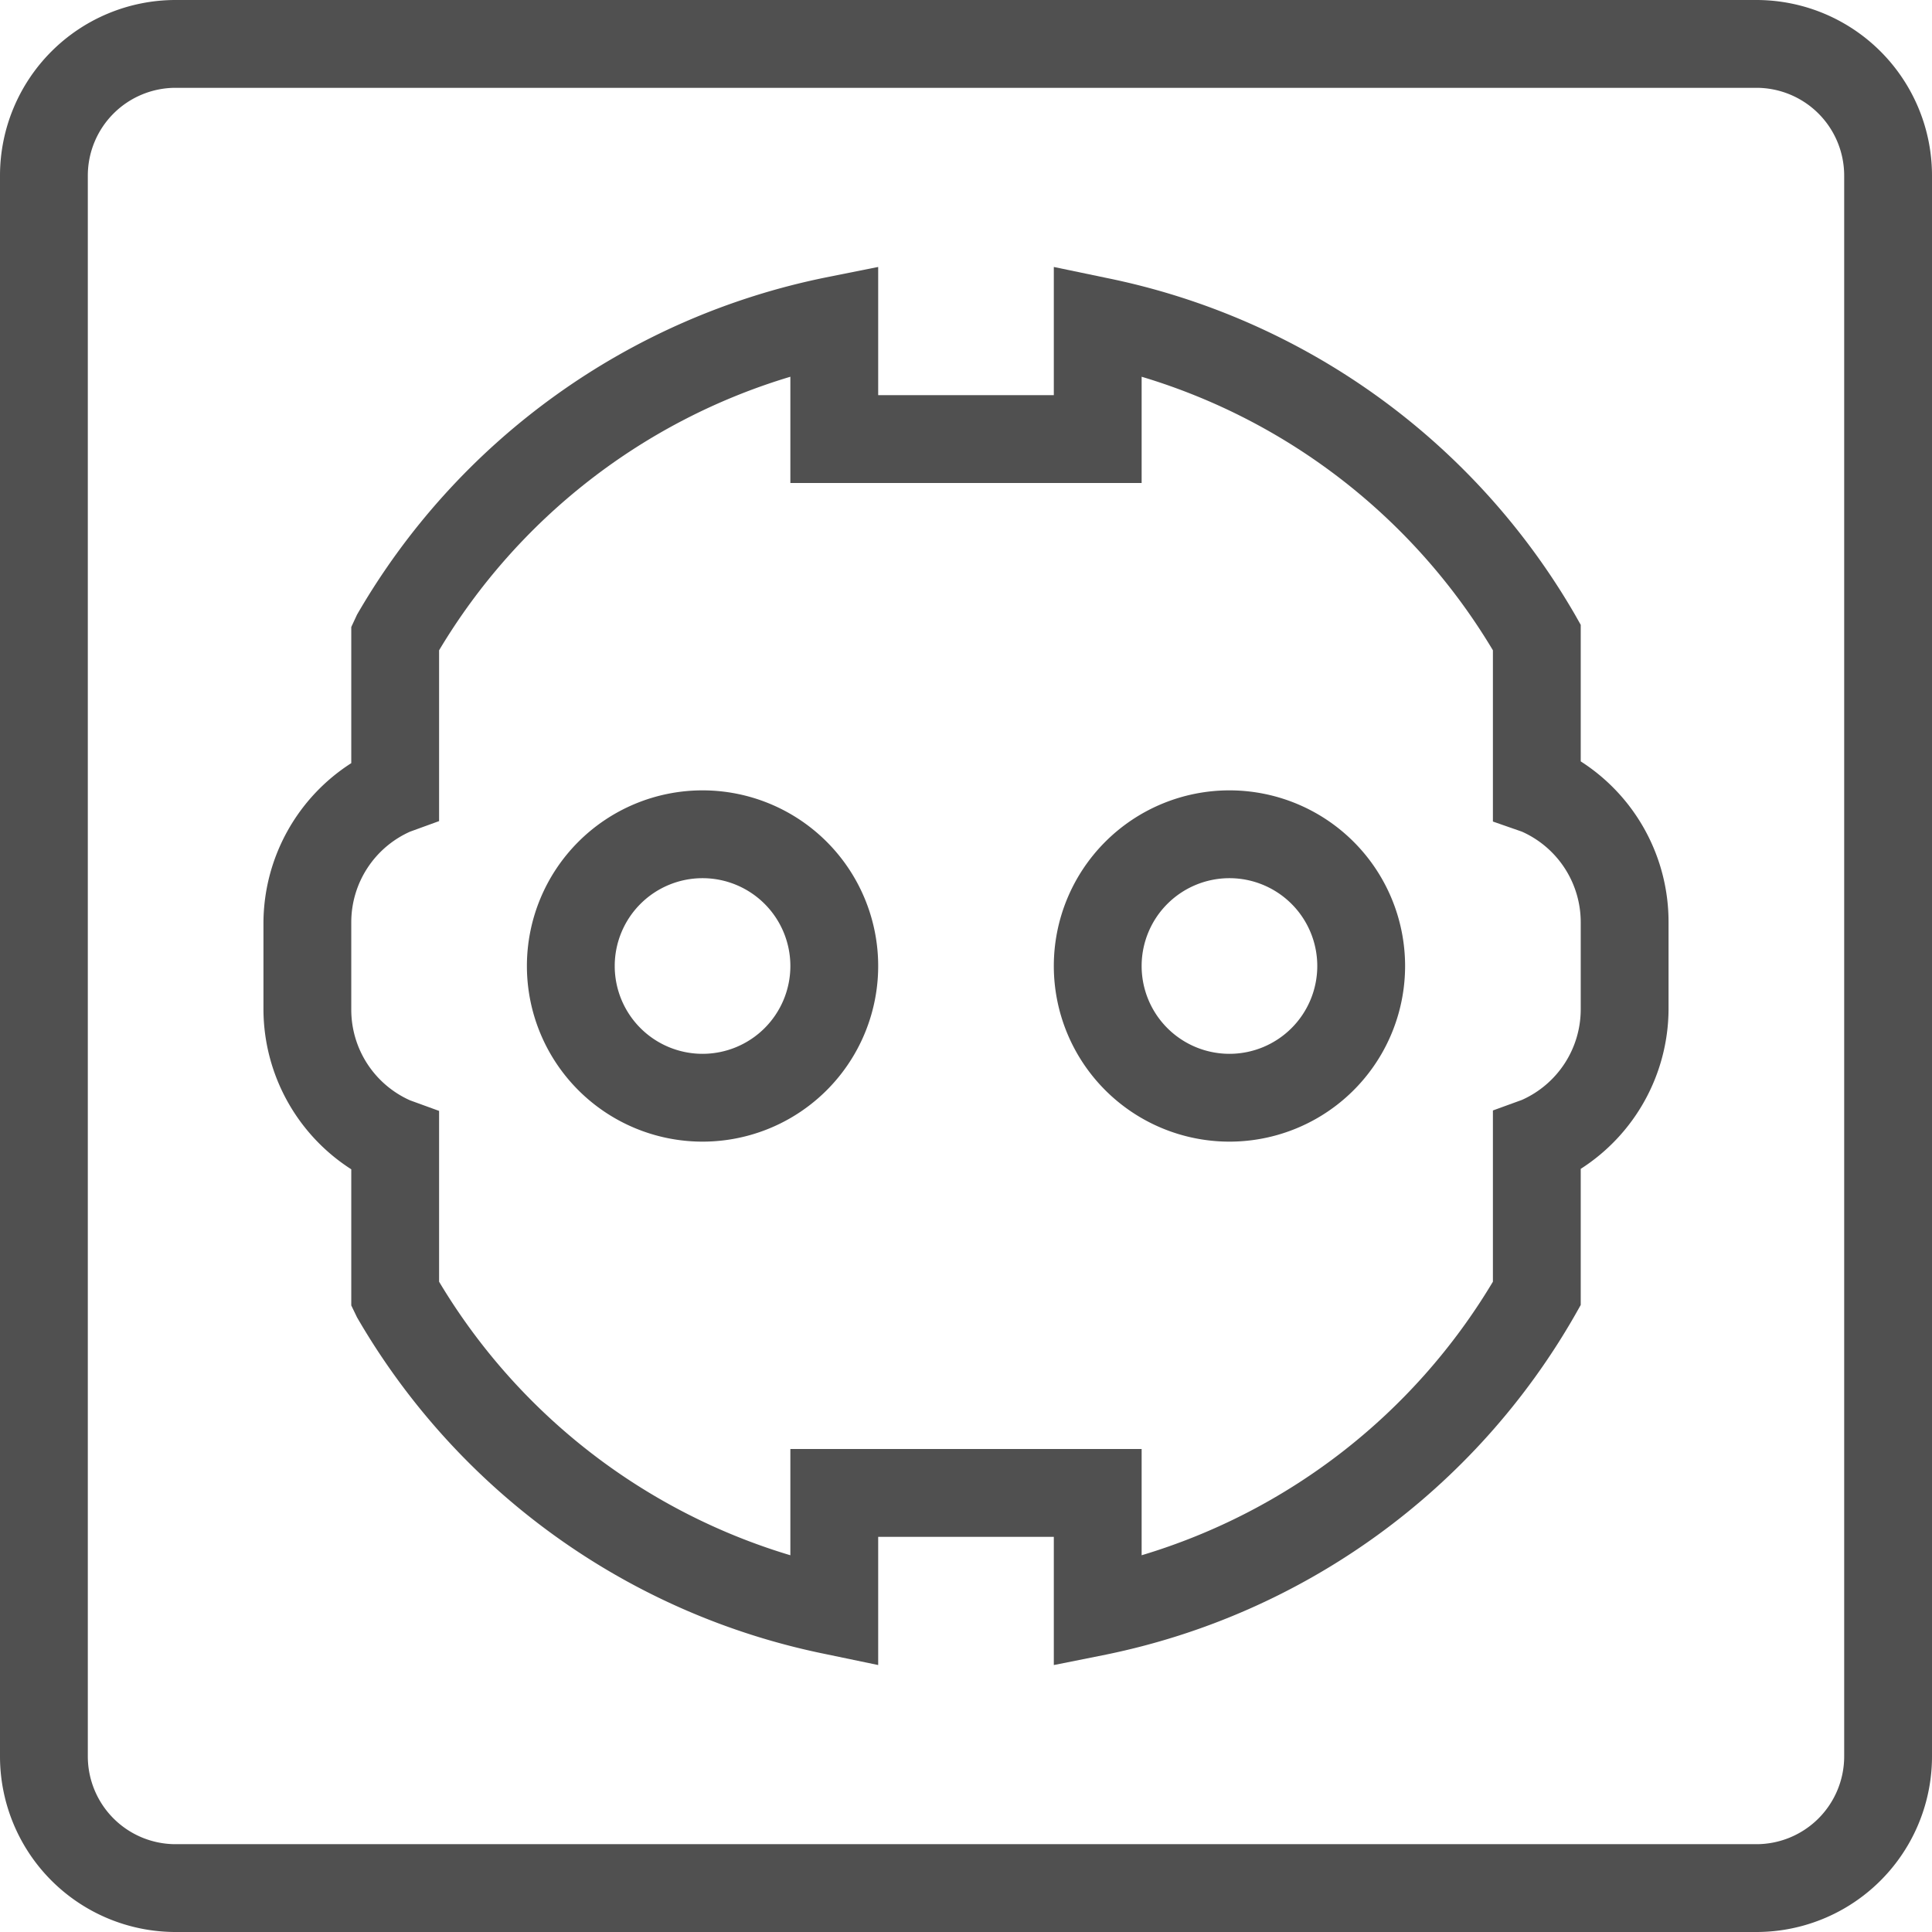
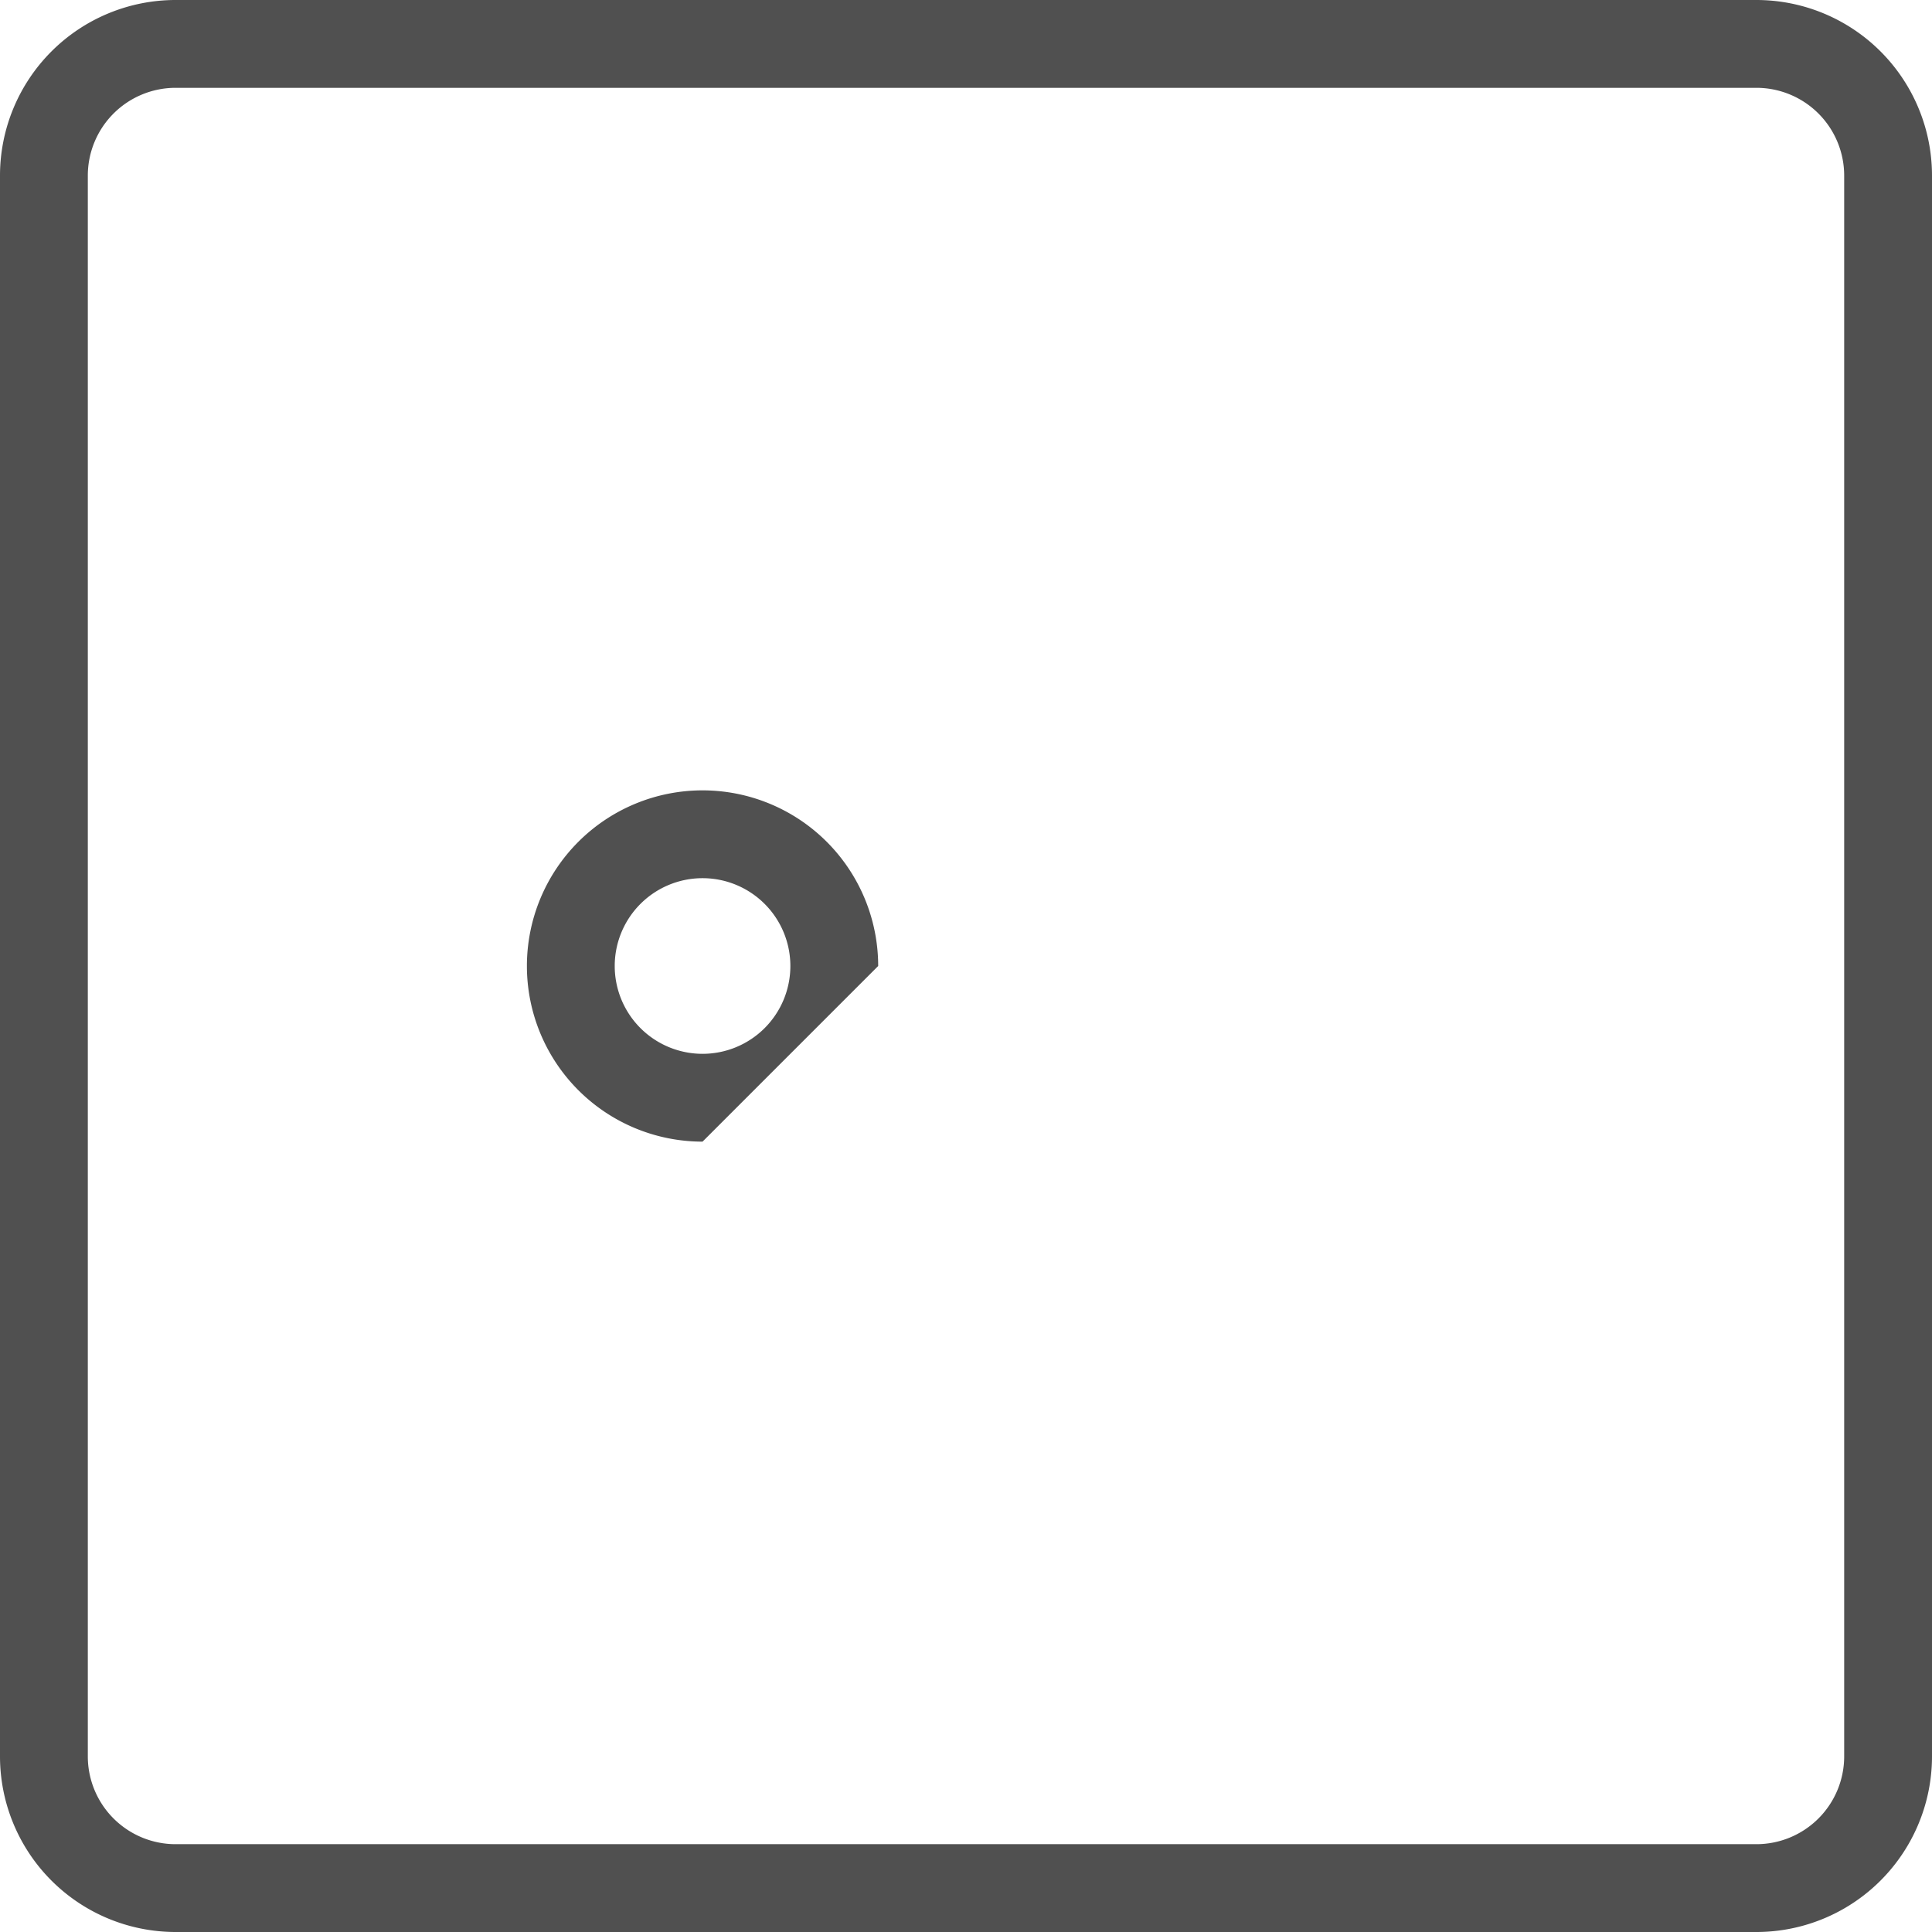
<svg xmlns="http://www.w3.org/2000/svg" width="44" height="44" viewBox="0 0 44 44">
  <title>lwl_dm_icons_flaechen</title>
  <g id="a6560977-b7d5-42cd-902d-8aef7b786192" data-name="4">
    <g id="9bf7a156-101f-446b-ba44-601315b91b09" data-name="energietraeger">
      <path d="M40,44H4a4,4,0,0,1-4-4V4A4,4,0,0,1,4,0H40a4,4,0,0,1,4,4V40A4,4,0,0,1,40,44ZM4,2A2,2,0,0,0,2,4V40a2,2,0,0,0,2,2H40a2,2,0,0,0,2-2V4a2,2,0,0,0-2-2Z" style="fill:#505050" />
-       <path d="M16,26a4,4,0,1,1,4-4A4,4,0,0,1,16,26Zm0-6a2,2,0,1,0,2,2A2,2,0,0,0,16,20Z" style="fill:#505050" />
-       <path d="M28,26a4,4,0,1,1,4-4A4,4,0,0,1,28,26Zm0-6a2,2,0,1,0,2,2A2,2,0,0,0,28,20Z" style="fill:#505050" />
-       <path d="M24,37.92V35H20v2.92l-1.2-.25A16,16,0,0,1,8.13,30L8,29.73v-3.1A4.34,4.34,0,0,1,6,23V21a4.34,4.34,0,0,1,2-3.62v-3.1L8.13,14A16,16,0,0,1,18.8,6.32L20,6.08V9h4V6.08l1.2.25A16,16,0,0,1,35.87,14l.13.23v3.11A4.34,4.34,0,0,1,38,21v2a4.34,4.34,0,0,1-2,3.62v3.1l-.13.23A16,16,0,0,1,25.2,37.68ZM10,29.19a14,14,0,0,0,8,6.23V33h8v2.42a14,14,0,0,0,8-6.23V25.29l.66-.24A2.26,2.26,0,0,0,36,23V21a2.26,2.26,0,0,0-1.34-2.06L34,18.71v-3.9a14,14,0,0,0-8-6.23V11H18V8.58a14,14,0,0,0-8,6.23v3.89l-.66.24A2.26,2.26,0,0,0,8,21v2a2.26,2.26,0,0,0,1.34,2.06l.66.24Z" style="fill:#505050" />
+       <path d="M16,26a4,4,0,1,1,4-4Zm0-6a2,2,0,1,0,2,2A2,2,0,0,0,16,20Z" style="fill:#505050" />
    </g>
  </g>
</svg>